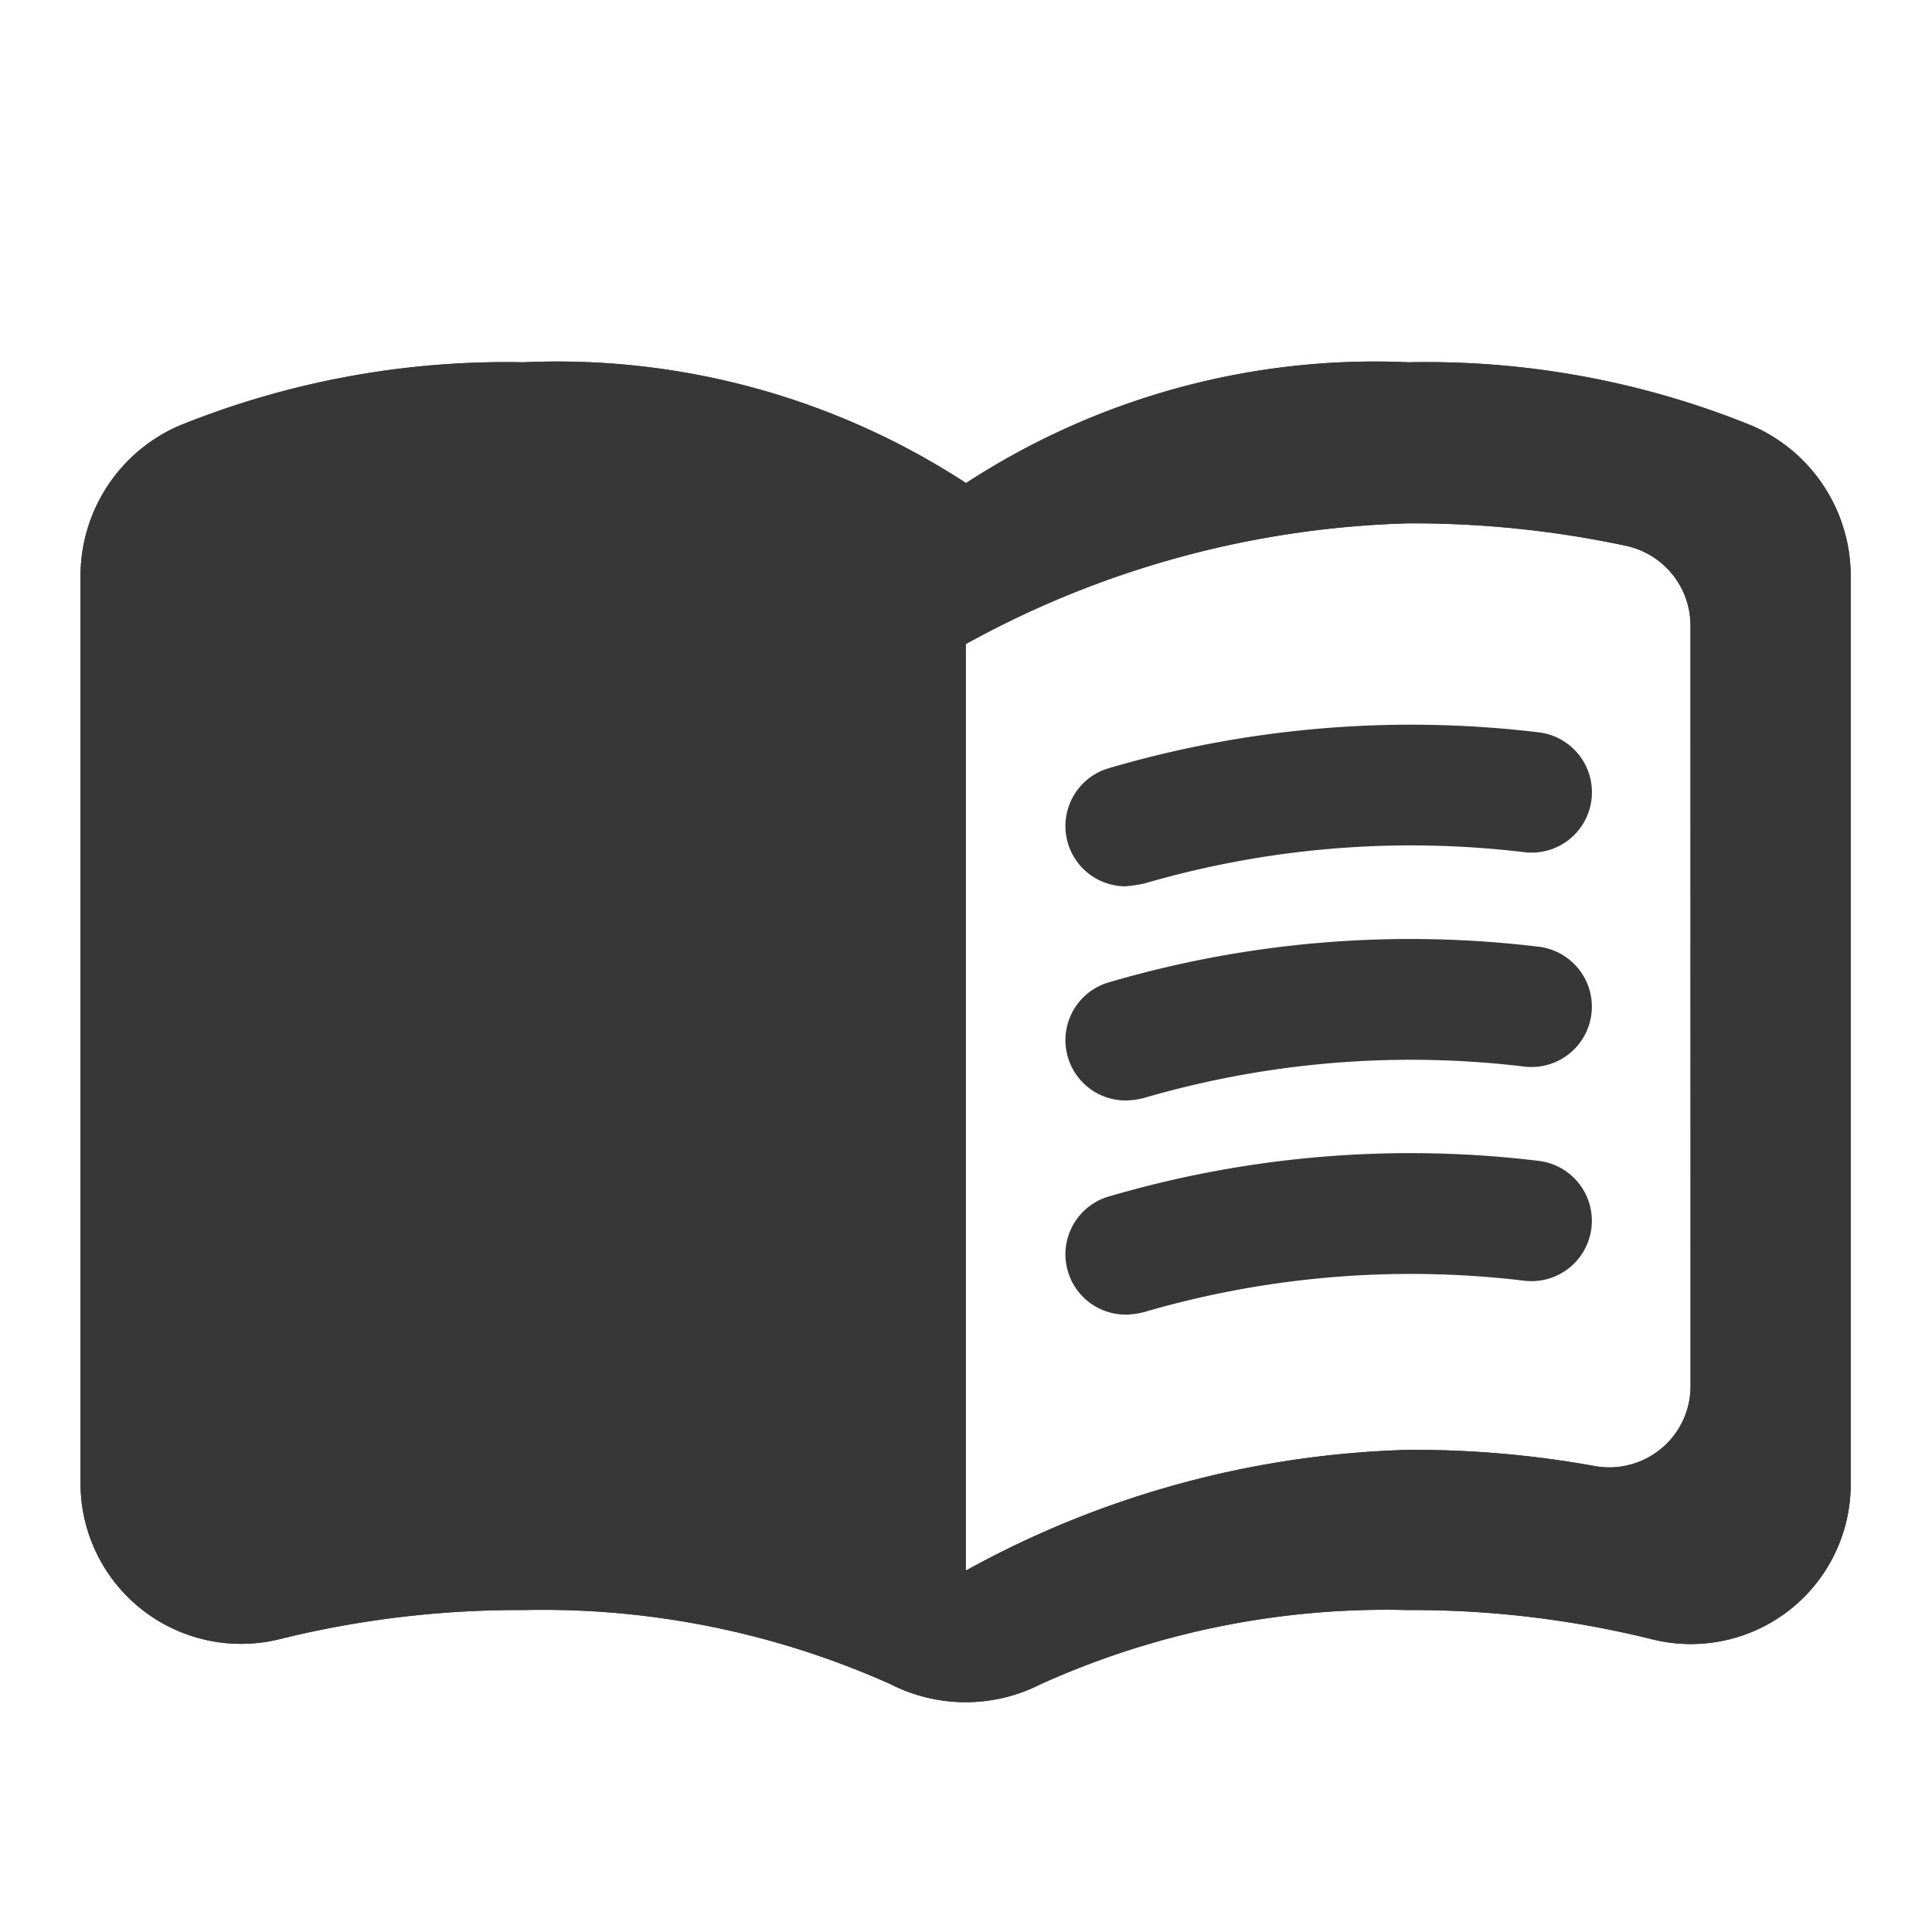
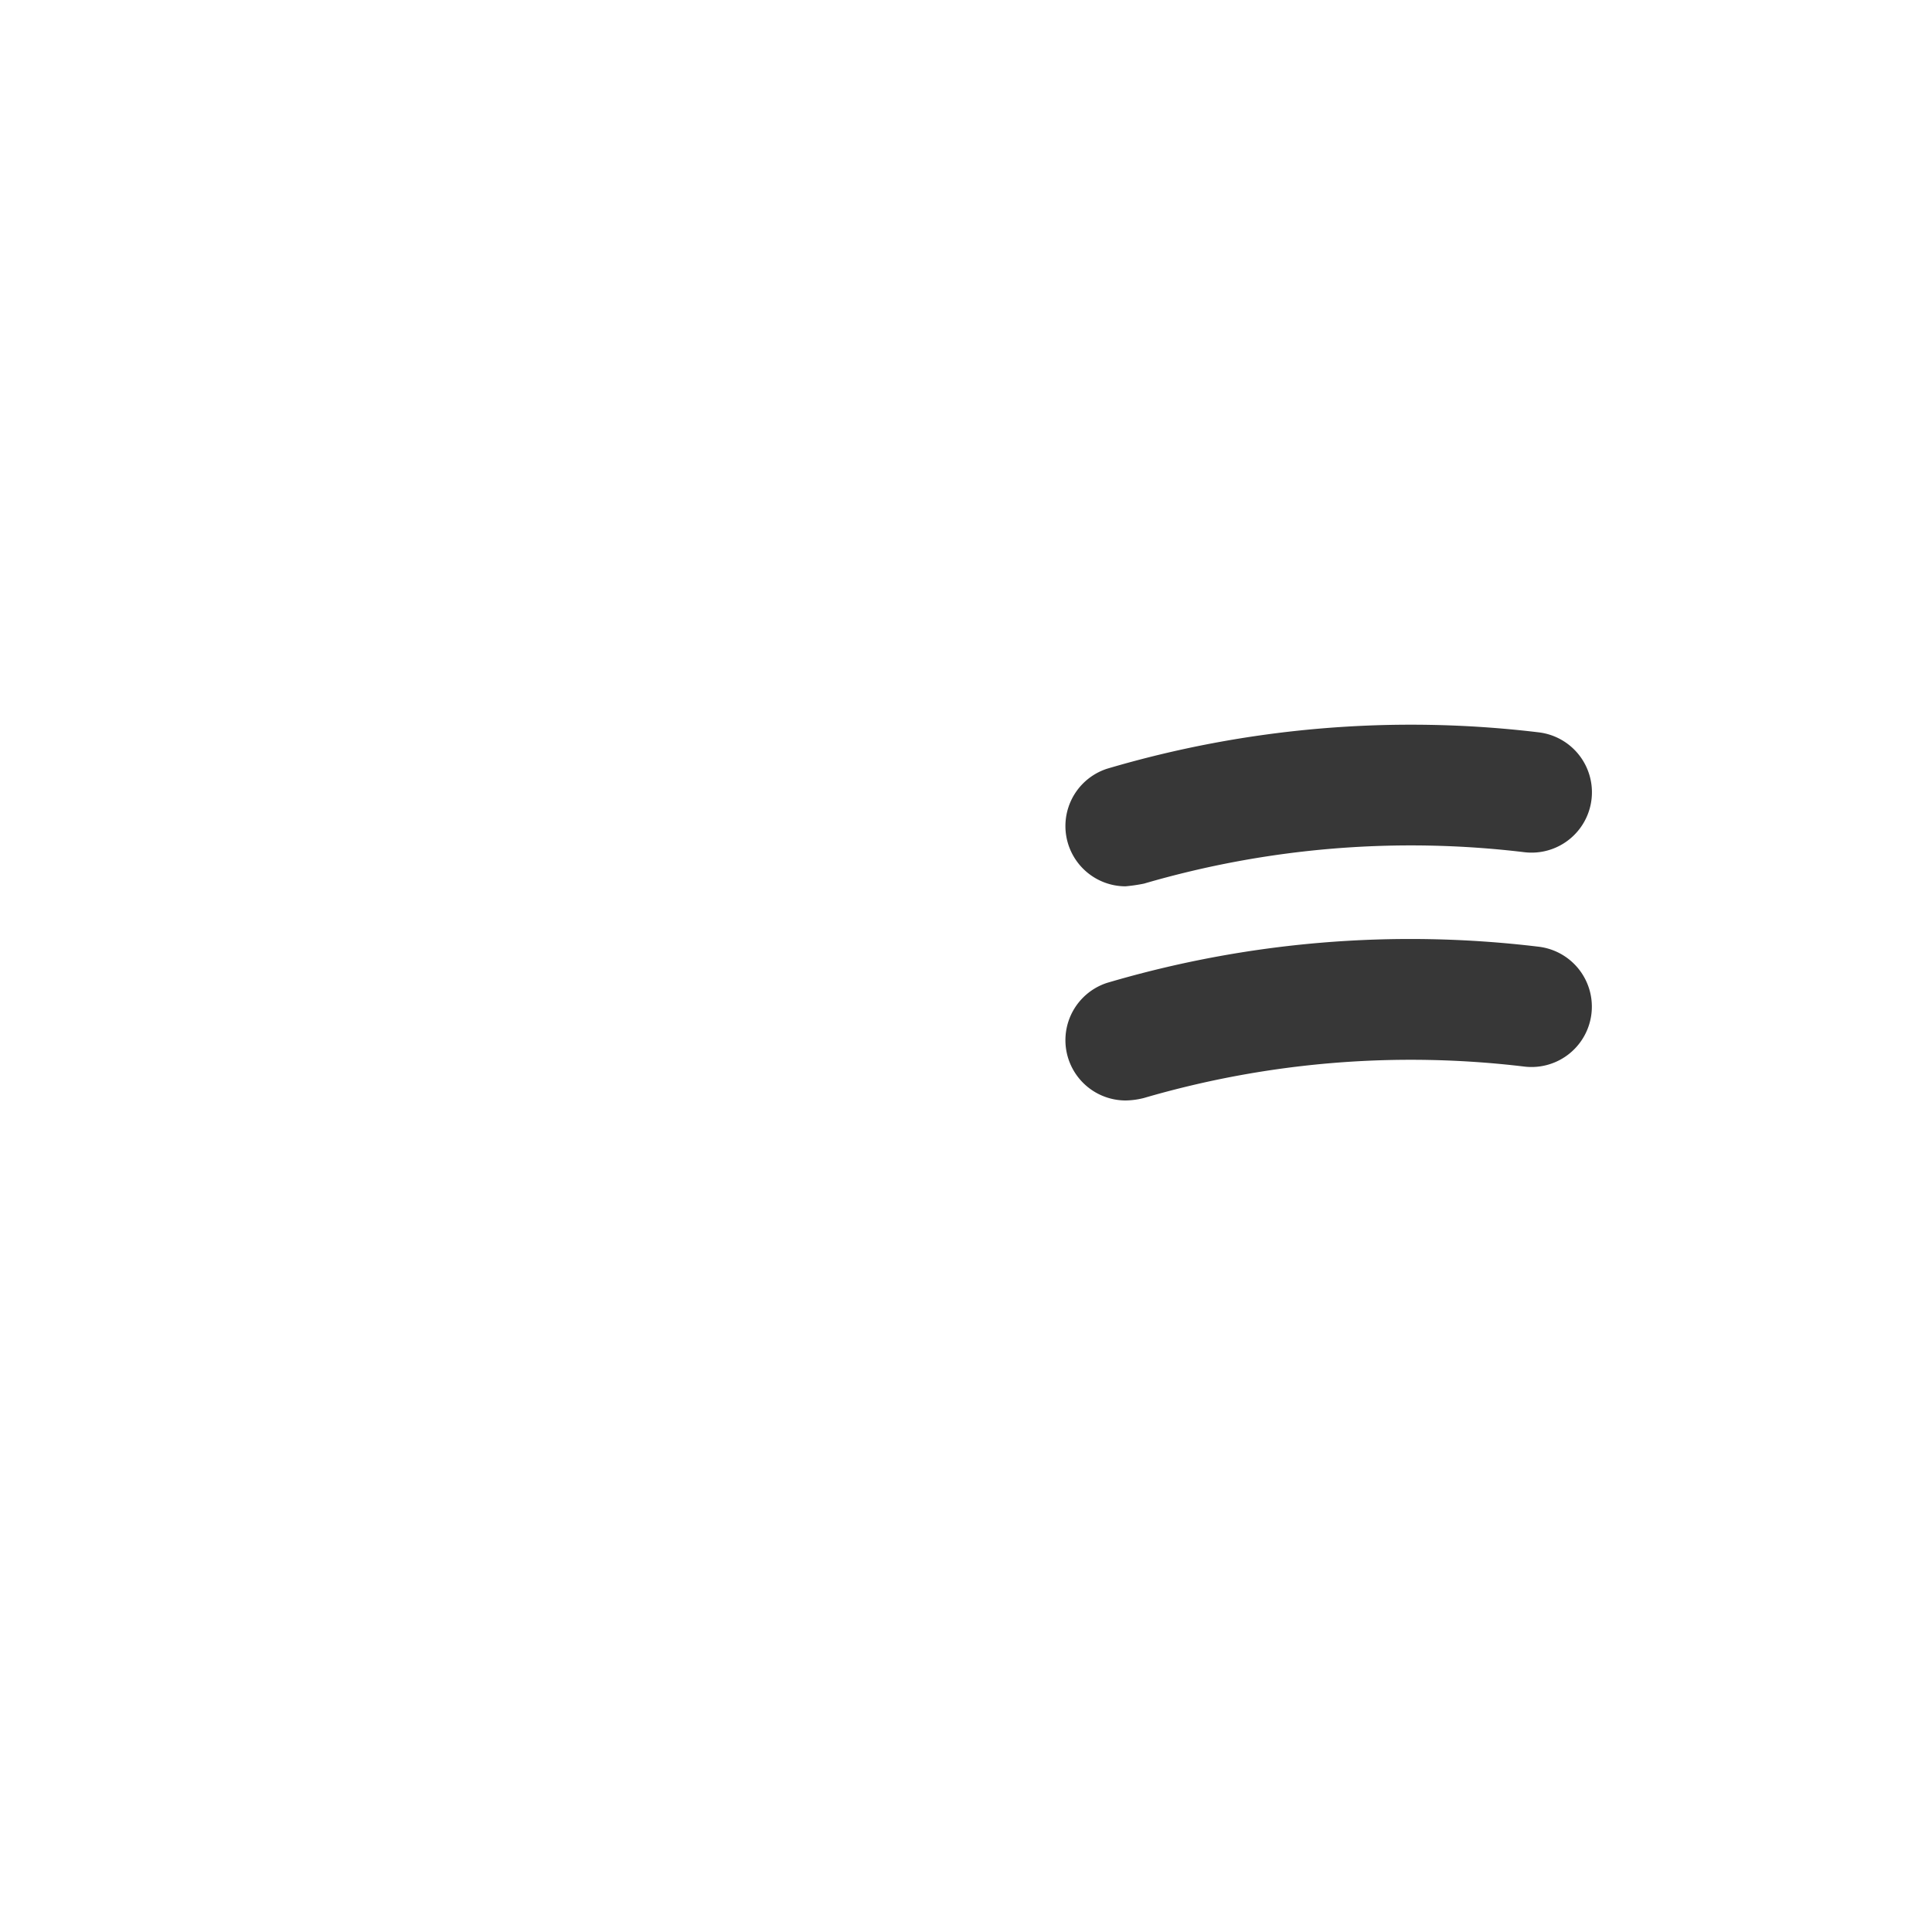
<svg xmlns="http://www.w3.org/2000/svg" width="25" height="25" viewBox="0 0 25 25">
  <defs>
    <style>.a{fill:none;}.b{fill:#373737;}</style>
  </defs>
  <rect class="a" width="25" height="25" />
-   <rect class="a" width="25" height="25" />
  <g transform="translate(1.042 4.688)">
-     <path class="b" d="M18.188,4.5a9.688,9.688,0,0,0-5.729,1.563A9.688,9.688,0,0,0,6.729,4.5a11.27,11.27,0,0,0-4.458.823A2.122,2.122,0,0,0,1,7.25V19a2.078,2.078,0,0,0,2.583,2.021,12.865,12.865,0,0,1,3.146-.375,11.015,11.015,0,0,1,4.75.958,2.141,2.141,0,0,0,1.948,0,10.865,10.865,0,0,1,4.75-.958,12.865,12.865,0,0,1,3.146.375A2.068,2.068,0,0,0,23.906,19V7.25a2.122,2.122,0,0,0-1.271-1.927A11.185,11.185,0,0,0,18.188,4.5Zm3.646,13.26a1.052,1.052,0,0,1-1.25,1.021,13.134,13.134,0,0,0-2.4-.208,12.547,12.547,0,0,0-5.729,1.563V8.146a12.547,12.547,0,0,1,5.729-1.562A13.215,13.215,0,0,1,21,6.875,1.057,1.057,0,0,1,21.833,7.9Z" transform="translate(-1 -4.5)" />
    <path class="b" d="M14.011,11.093a.78.78,0,0,1-.24-1.521A13.857,13.857,0,0,1,19.355,9.1a.781.781,0,1,1-.177,1.552,12.313,12.313,0,0,0-4.927.406A2.165,2.165,0,0,1,14.011,11.093Z" transform="translate(-0.49 -4.312)" />
    <path class="b" d="M14.011,13.753a.78.78,0,0,1-.24-1.521,13.841,13.841,0,0,1,5.583-.469.781.781,0,1,1-.177,1.552,12.313,12.313,0,0,0-4.927.406A1.01,1.01,0,0,1,14.011,13.753Z" transform="translate(-0.49 -4.201)" />
-     <path class="b" d="M14.011,16.413a.78.78,0,0,1-.24-1.521,13.841,13.841,0,0,1,5.583-.469.781.781,0,1,1-.177,1.552,12.313,12.313,0,0,0-4.927.406A1.01,1.01,0,0,1,14.011,16.413Z" transform="translate(-0.49 -4.09)" />
-     <path class="b" d="M18.188,4.5a9.688,9.688,0,0,0-5.729,1.563A9.688,9.688,0,0,0,6.729,4.5a11.27,11.27,0,0,0-4.458.823A2.122,2.122,0,0,0,1,7.25V19a2.078,2.078,0,0,0,2.583,2.021,12.865,12.865,0,0,1,3.146-.375,11.015,11.015,0,0,1,4.75.958,2.141,2.141,0,0,0,1.948,0,10.865,10.865,0,0,1,4.75-.958,12.865,12.865,0,0,1,3.146.375A2.068,2.068,0,0,0,23.906,19V7.25a2.122,2.122,0,0,0-1.271-1.927A11.185,11.185,0,0,0,18.188,4.5Zm3.646,13.26a1.052,1.052,0,0,1-1.25,1.021,13.134,13.134,0,0,0-2.4-.208,12.547,12.547,0,0,0-5.729,1.563V8.146a12.547,12.547,0,0,1,5.729-1.562A13.215,13.215,0,0,1,21,6.875,1.057,1.057,0,0,1,21.833,7.9Z" transform="translate(-1 -4.5)" />
  </g>
</svg>